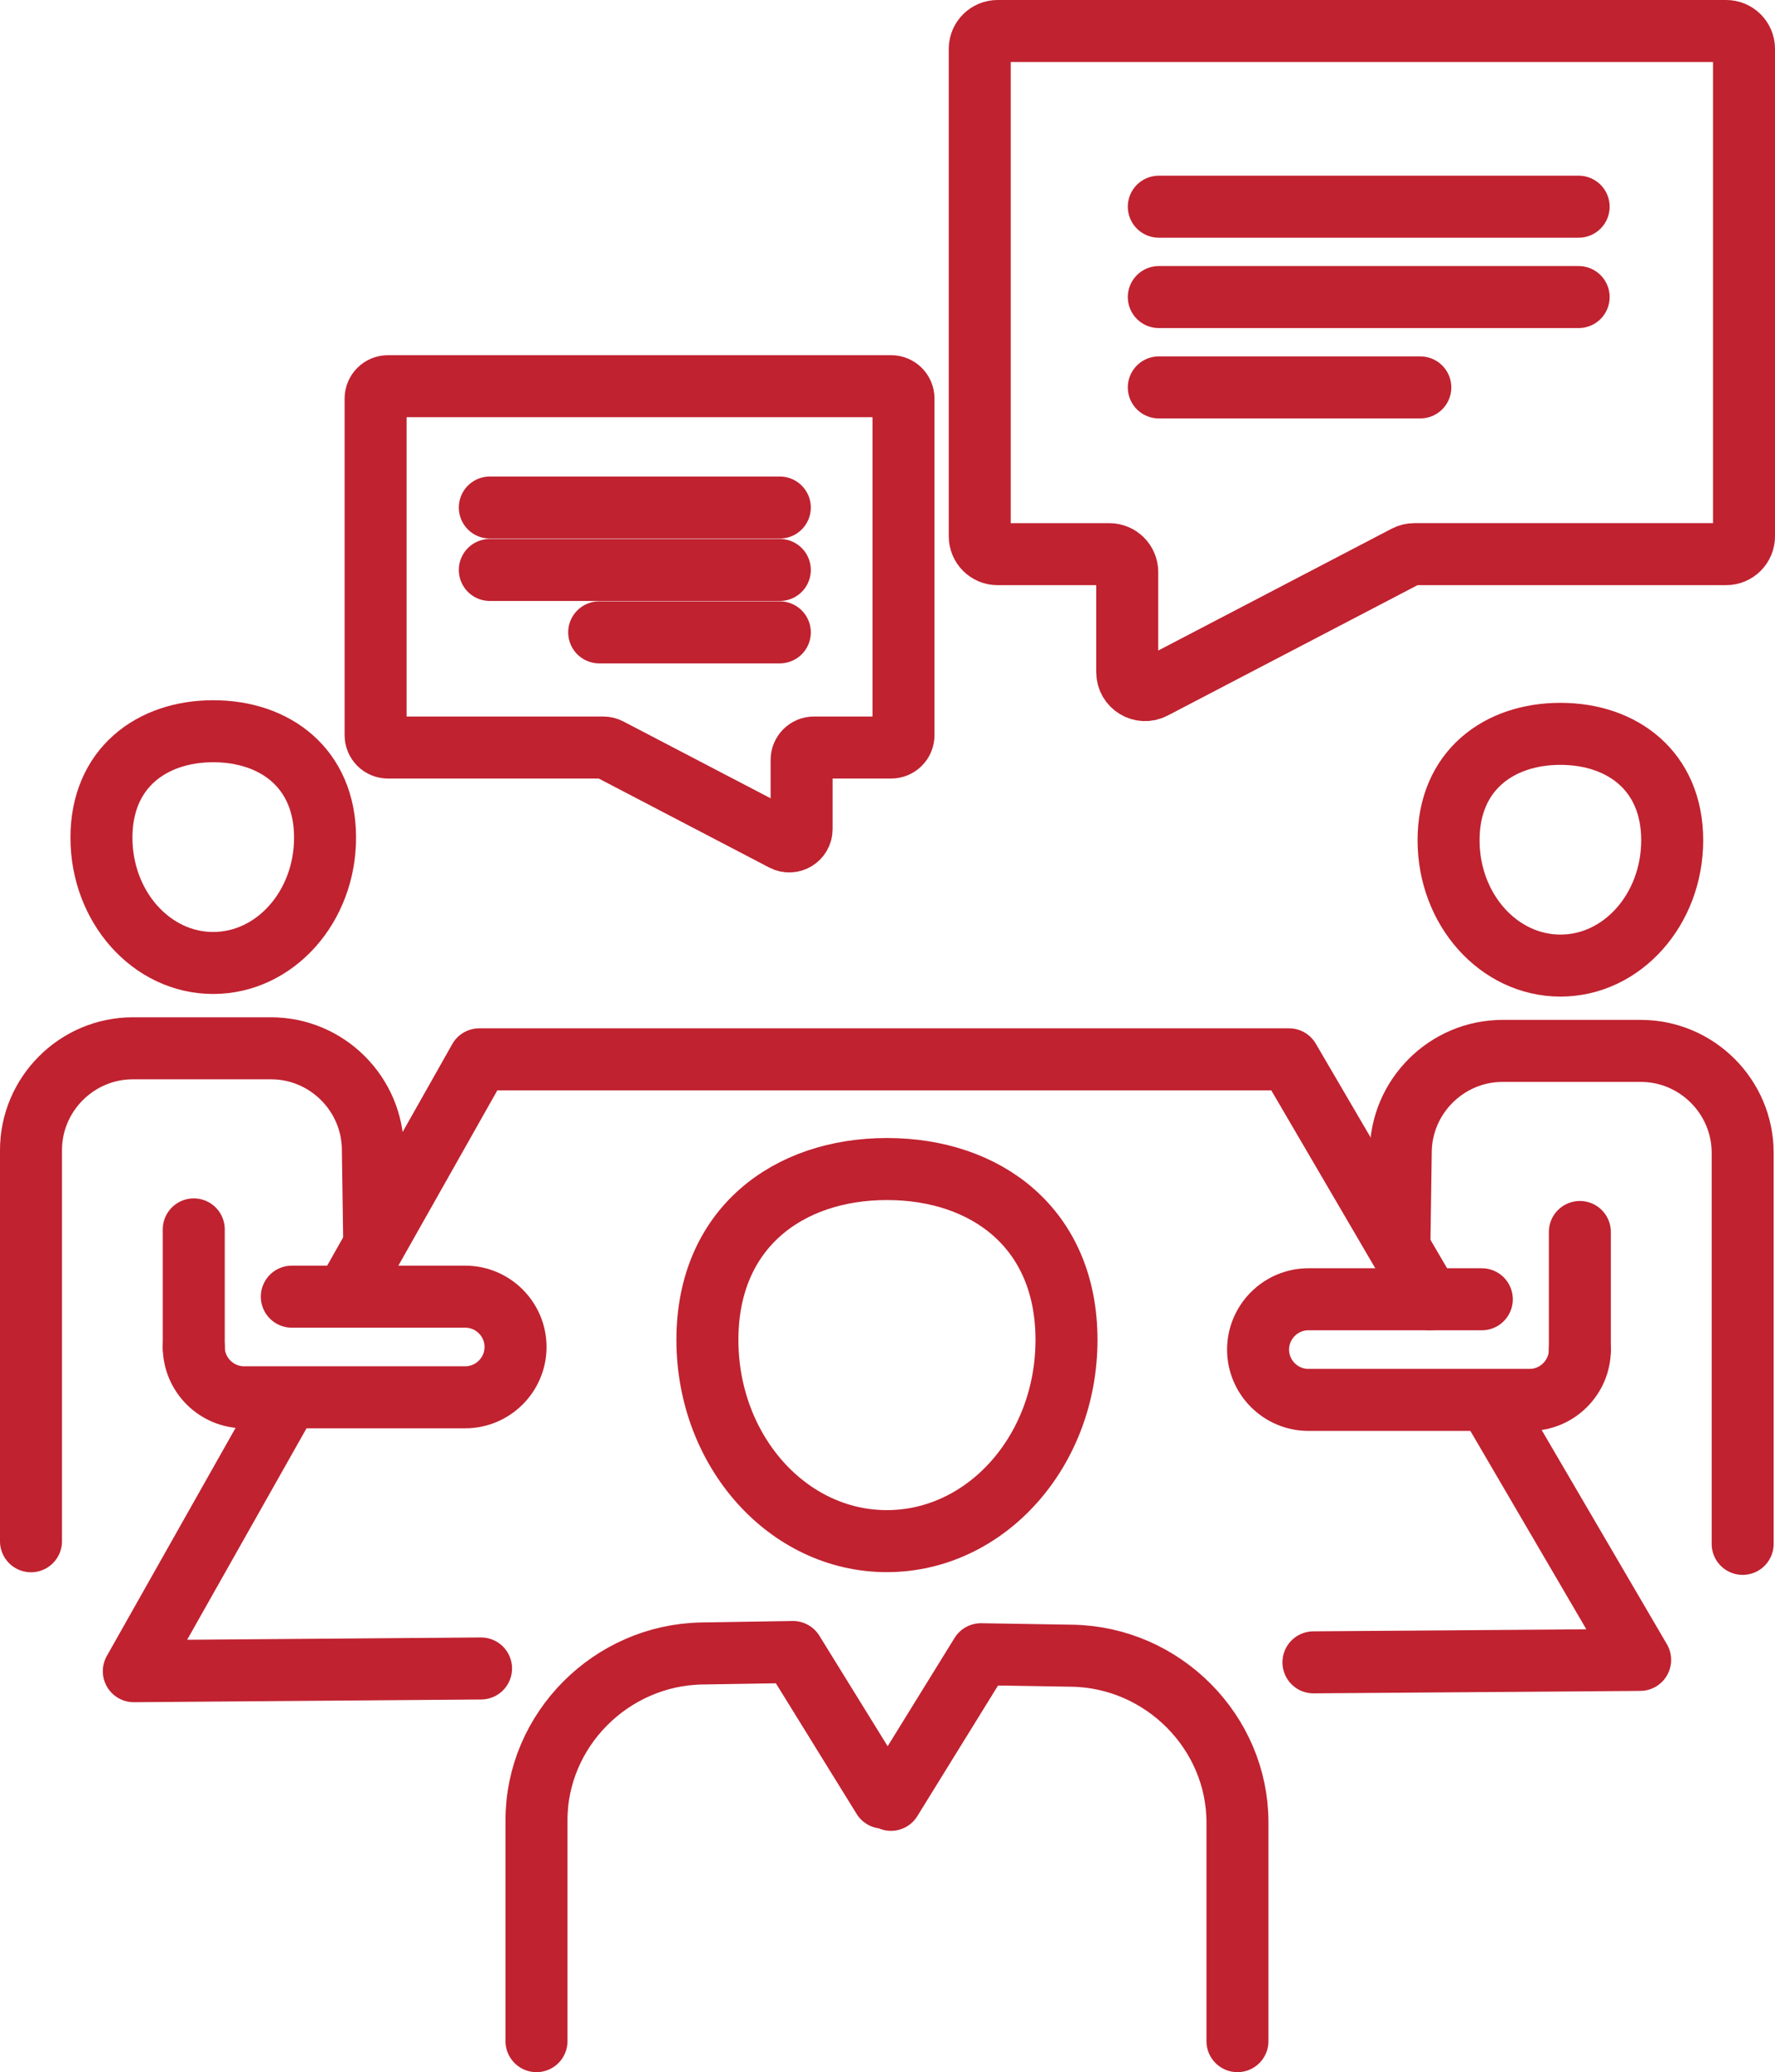
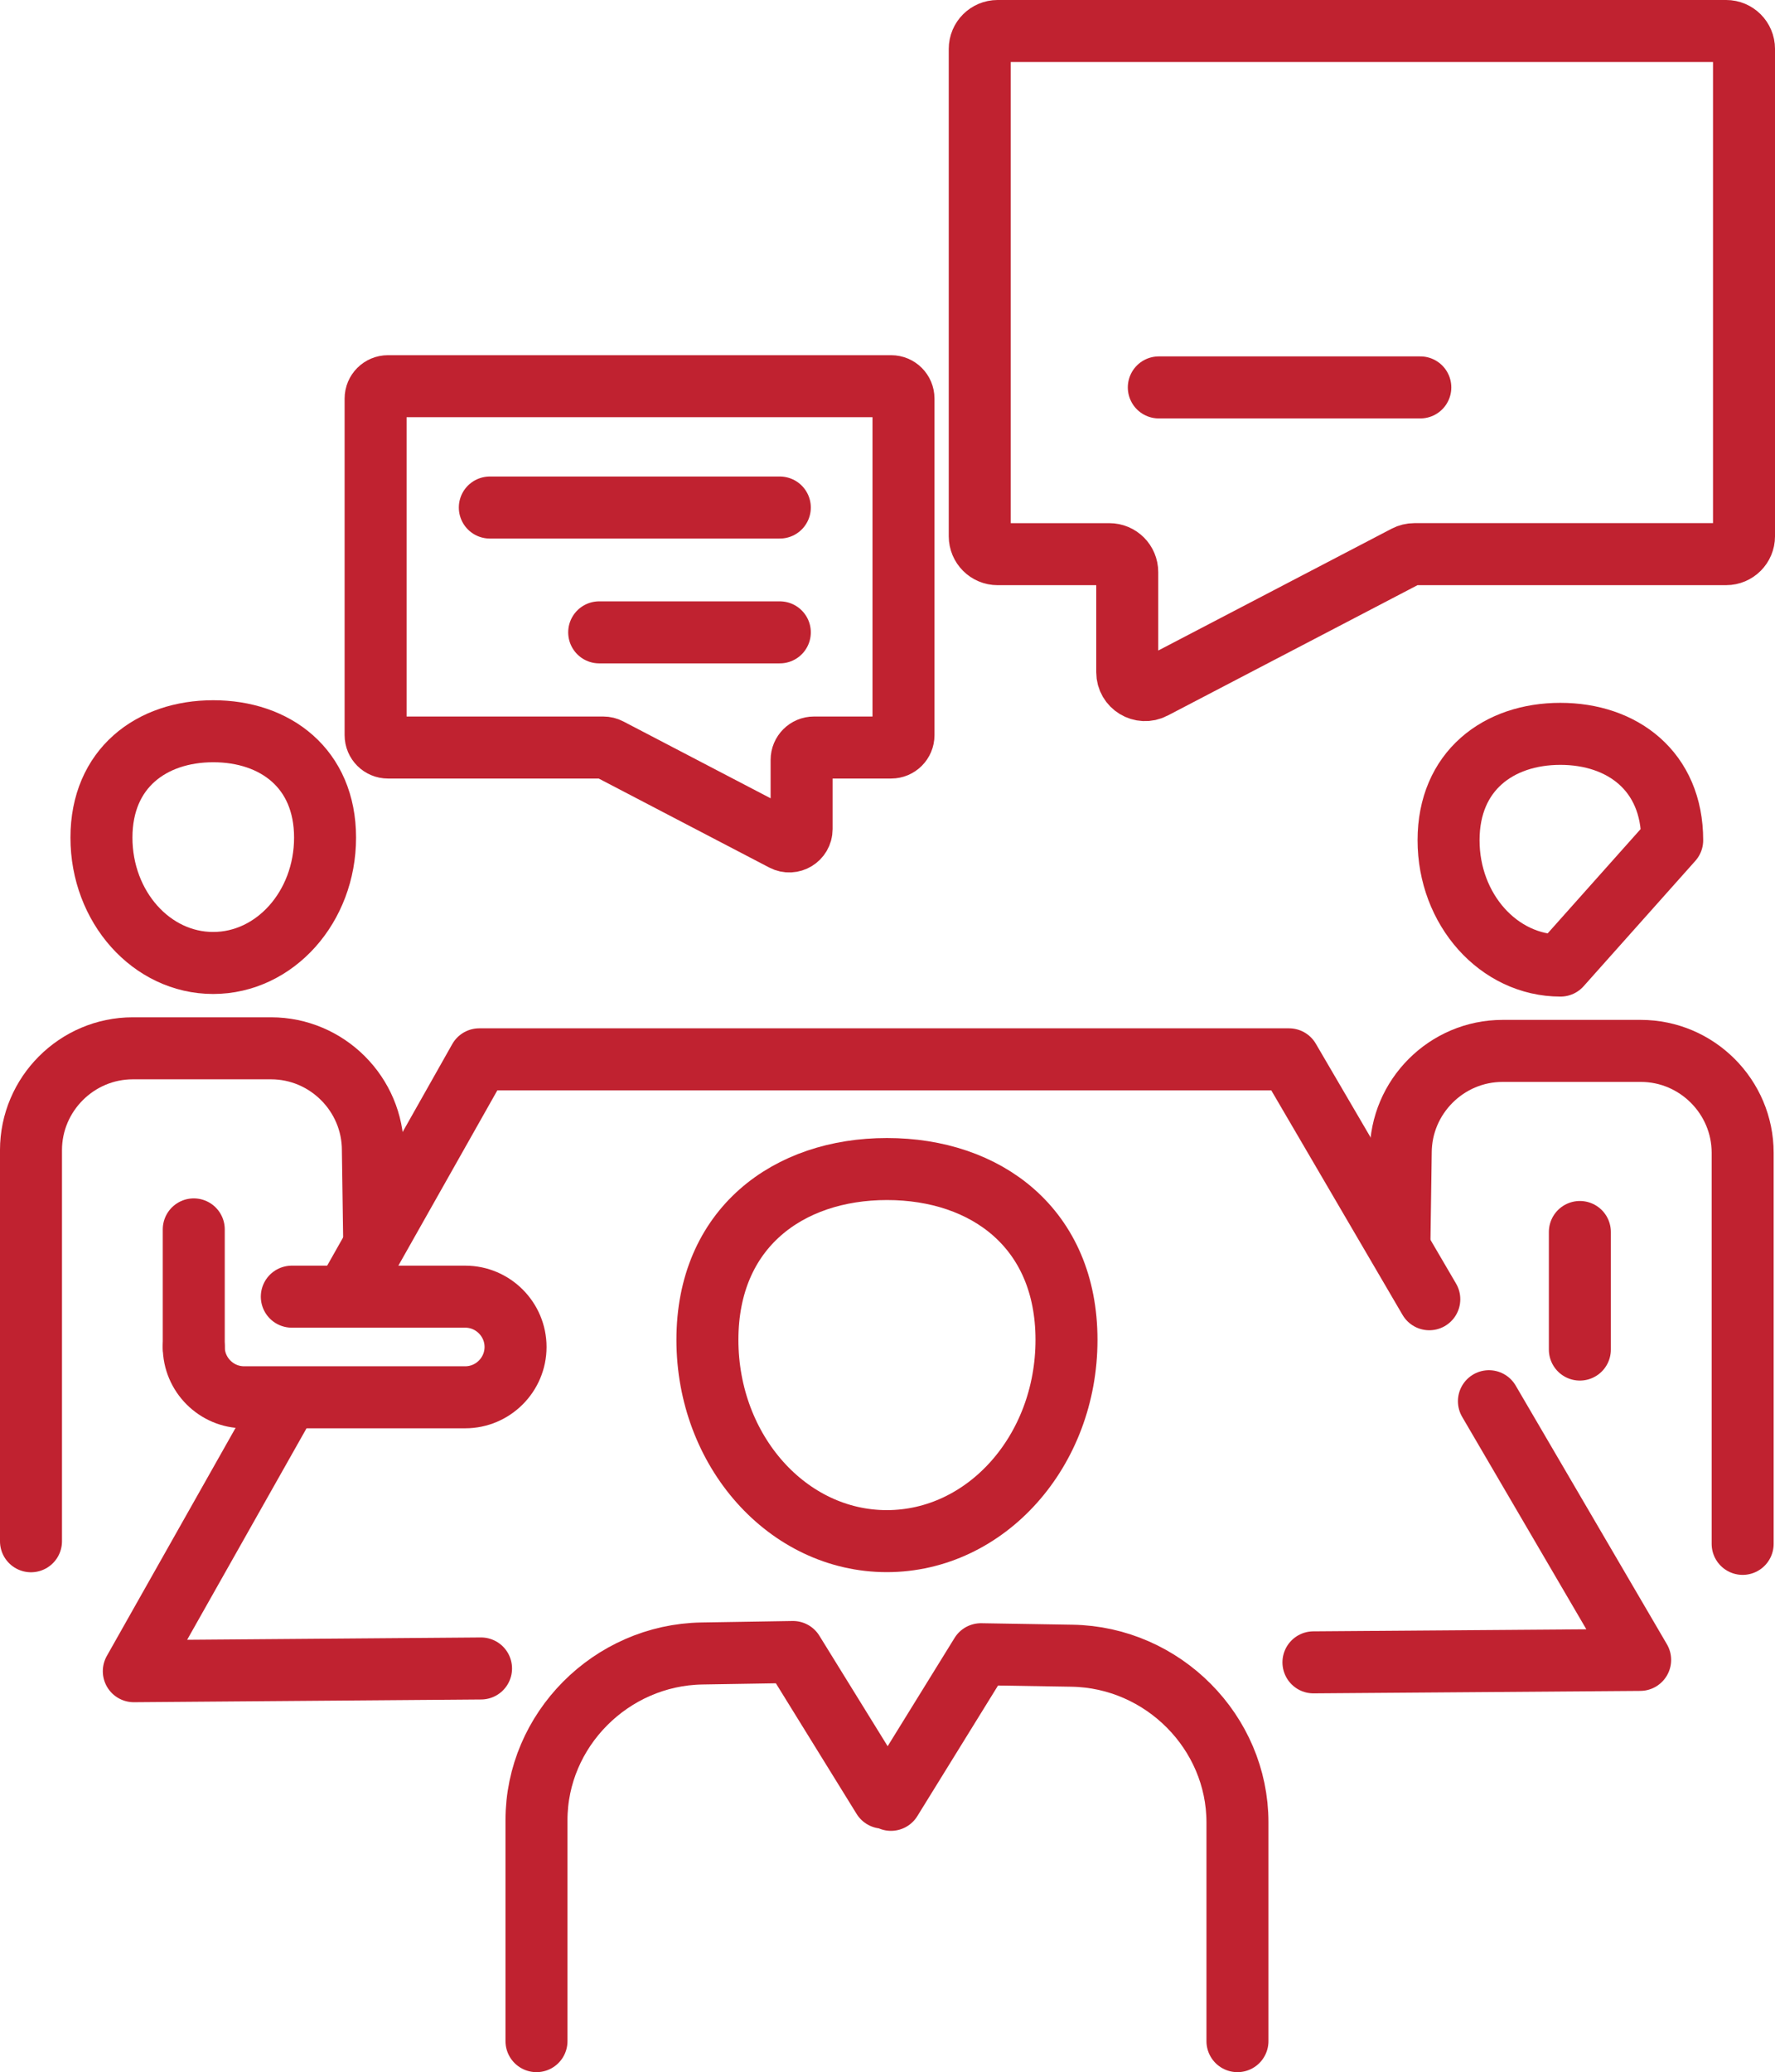
<svg xmlns="http://www.w3.org/2000/svg" id="Layer_1" x="0px" y="0px" width="101.904px" height="118.91px" viewBox="0 0 101.904 118.91" style="enable-background:new 0 0 101.904 118.91;" xml:space="preserve">
  <style type="text/css">	.st0{fill:none;stroke:#C02230;stroke-width:3.559;stroke-linecap:round;stroke-linejoin:round;stroke-miterlimit:10;}</style>
  <path class="st0" d="M99.1,1.779H57.274c-0.567,0-1.026,0.46-1.026,1.026v27.969c0,0.567,0.459,1.027,1.026,1.027h6.415  c0.567,0,1.026,0.459,1.026,1.025v5.748c0,0.771,0.817,1.268,1.501,0.91l14.506-7.568c0.146-0.076,0.309-0.116,0.475-0.116H99.1  c0.566,0,1.025-0.46,1.025-1.027V2.806C100.125,2.239,99.666,1.779,99.1,1.779z" />
-   <line class="st0" x1="66.528" y1="11.861" x2="90.631" y2="11.861" />
-   <line class="st0" x1="66.528" y1="17.047" x2="90.631" y2="17.047" />
  <line class="st0" x1="66.528" y1="22.232" x2="81.541" y2="22.232" />
  <path class="st0" d="M22.273,22.162h28.888c0.391,0,0.709,0.317,0.709,0.709v19.318c0,0.391-0.318,0.708-0.709,0.708H46.73  c-0.392,0-0.709,0.318-0.709,0.709v3.971c0,0.532-0.565,0.874-1.036,0.628l-10.02-5.227c-0.101-0.053-0.214-0.081-0.327-0.081  H22.273c-0.392,0-0.709-0.317-0.709-0.708V22.871C21.564,22.479,21.882,22.162,22.273,22.162z" />
  <line class="st0" x1="44.77" y1="29.125" x2="28.121" y2="29.125" />
-   <line class="st0" x1="44.77" y1="32.707" x2="28.121" y2="32.707" />
  <line class="st0" x1="44.77" y1="36.288" x2="34.4" y2="36.288" />
  <polyline class="st0" points="85.48,80.409 94.162,95.253 75.406,95.394 " />
  <polyline class="st0" points="19.92,74.235 27.514,60.79 74.005,60.79 82.057,74.557 " />
  <polyline class="st0" points="27.617,95.745 7.682,95.902 16.548,80.204 " />
  <path class="st0" d="M71.043,117.131v-12.554c0-5.175-4.275-9.479-9.5-9.564l-5.227-0.085l-5.165,8.355l-0.229-0.751v-0.127  l-0.23,0.751L45.526,94.8l-5.226,0.085c-5.225,0.085-9.5,4.39-9.5,9.565v12.681" />
  <path class="st0" d="M50.912,88.438c5.7,0,10.316-5.168,10.316-11.55c0-6.397-4.607-9.803-10.307-9.803  c-5.688,0-10.308,3.405-10.308,9.803C40.614,83.27,45.225,88.438,50.912,88.438z" />
  <path class="st0" d="M12.237,55.26c3.55,0,6.425-3.219,6.425-7.193c0-3.984-2.869-6.105-6.419-6.105  c-3.543,0-6.419,2.121-6.419,6.105C5.824,52.041,8.695,55.26,12.237,55.26z" />
  <path class="st0" d="M1.779,88.445V66.002c0-3.214,2.63-5.845,5.845-5.845h7.938c3.215,0,5.845,2.631,5.845,5.845l0.071,4.908" />
  <path class="st0" d="M16.753,74.409h9.958c1.588,0,2.887,1.299,2.887,2.887s-1.299,2.887-2.887,2.887h-12.7  c-1.588,0-2.887-1.299-2.887-2.887" />
  <line class="st0" x1="11.124" y1="77.296" x2="11.124" y2="70.549" />
-   <path class="st0" d="M89.589,55.41c-3.551,0-6.426-3.219-6.426-7.193c0-3.984,2.869-6.105,6.419-6.105  c3.543,0,6.42,2.121,6.42,6.105C96.002,52.19,93.131,55.41,89.589,55.41z" />
+   <path class="st0" d="M89.589,55.41c-3.551,0-6.426-3.219-6.426-7.193c0-3.984,2.869-6.105,6.419-6.105  c3.543,0,6.42,2.121,6.42,6.105z" />
  <path class="st0" d="M100.047,88.595V66.151c0-3.214-2.631-5.845-5.846-5.845h-7.938c-3.215,0-5.846,2.631-5.846,5.845l-0.071,4.907  " />
-   <path class="st0" d="M85.072,74.559h-9.958c-1.588,0-2.887,1.3-2.887,2.887c0,1.588,1.299,2.887,2.887,2.887h12.7  c1.588,0,2.887-1.299,2.887-2.887" />
  <line class="st0" x1="90.701" y1="77.445" x2="90.701" y2="70.698" />
</svg>